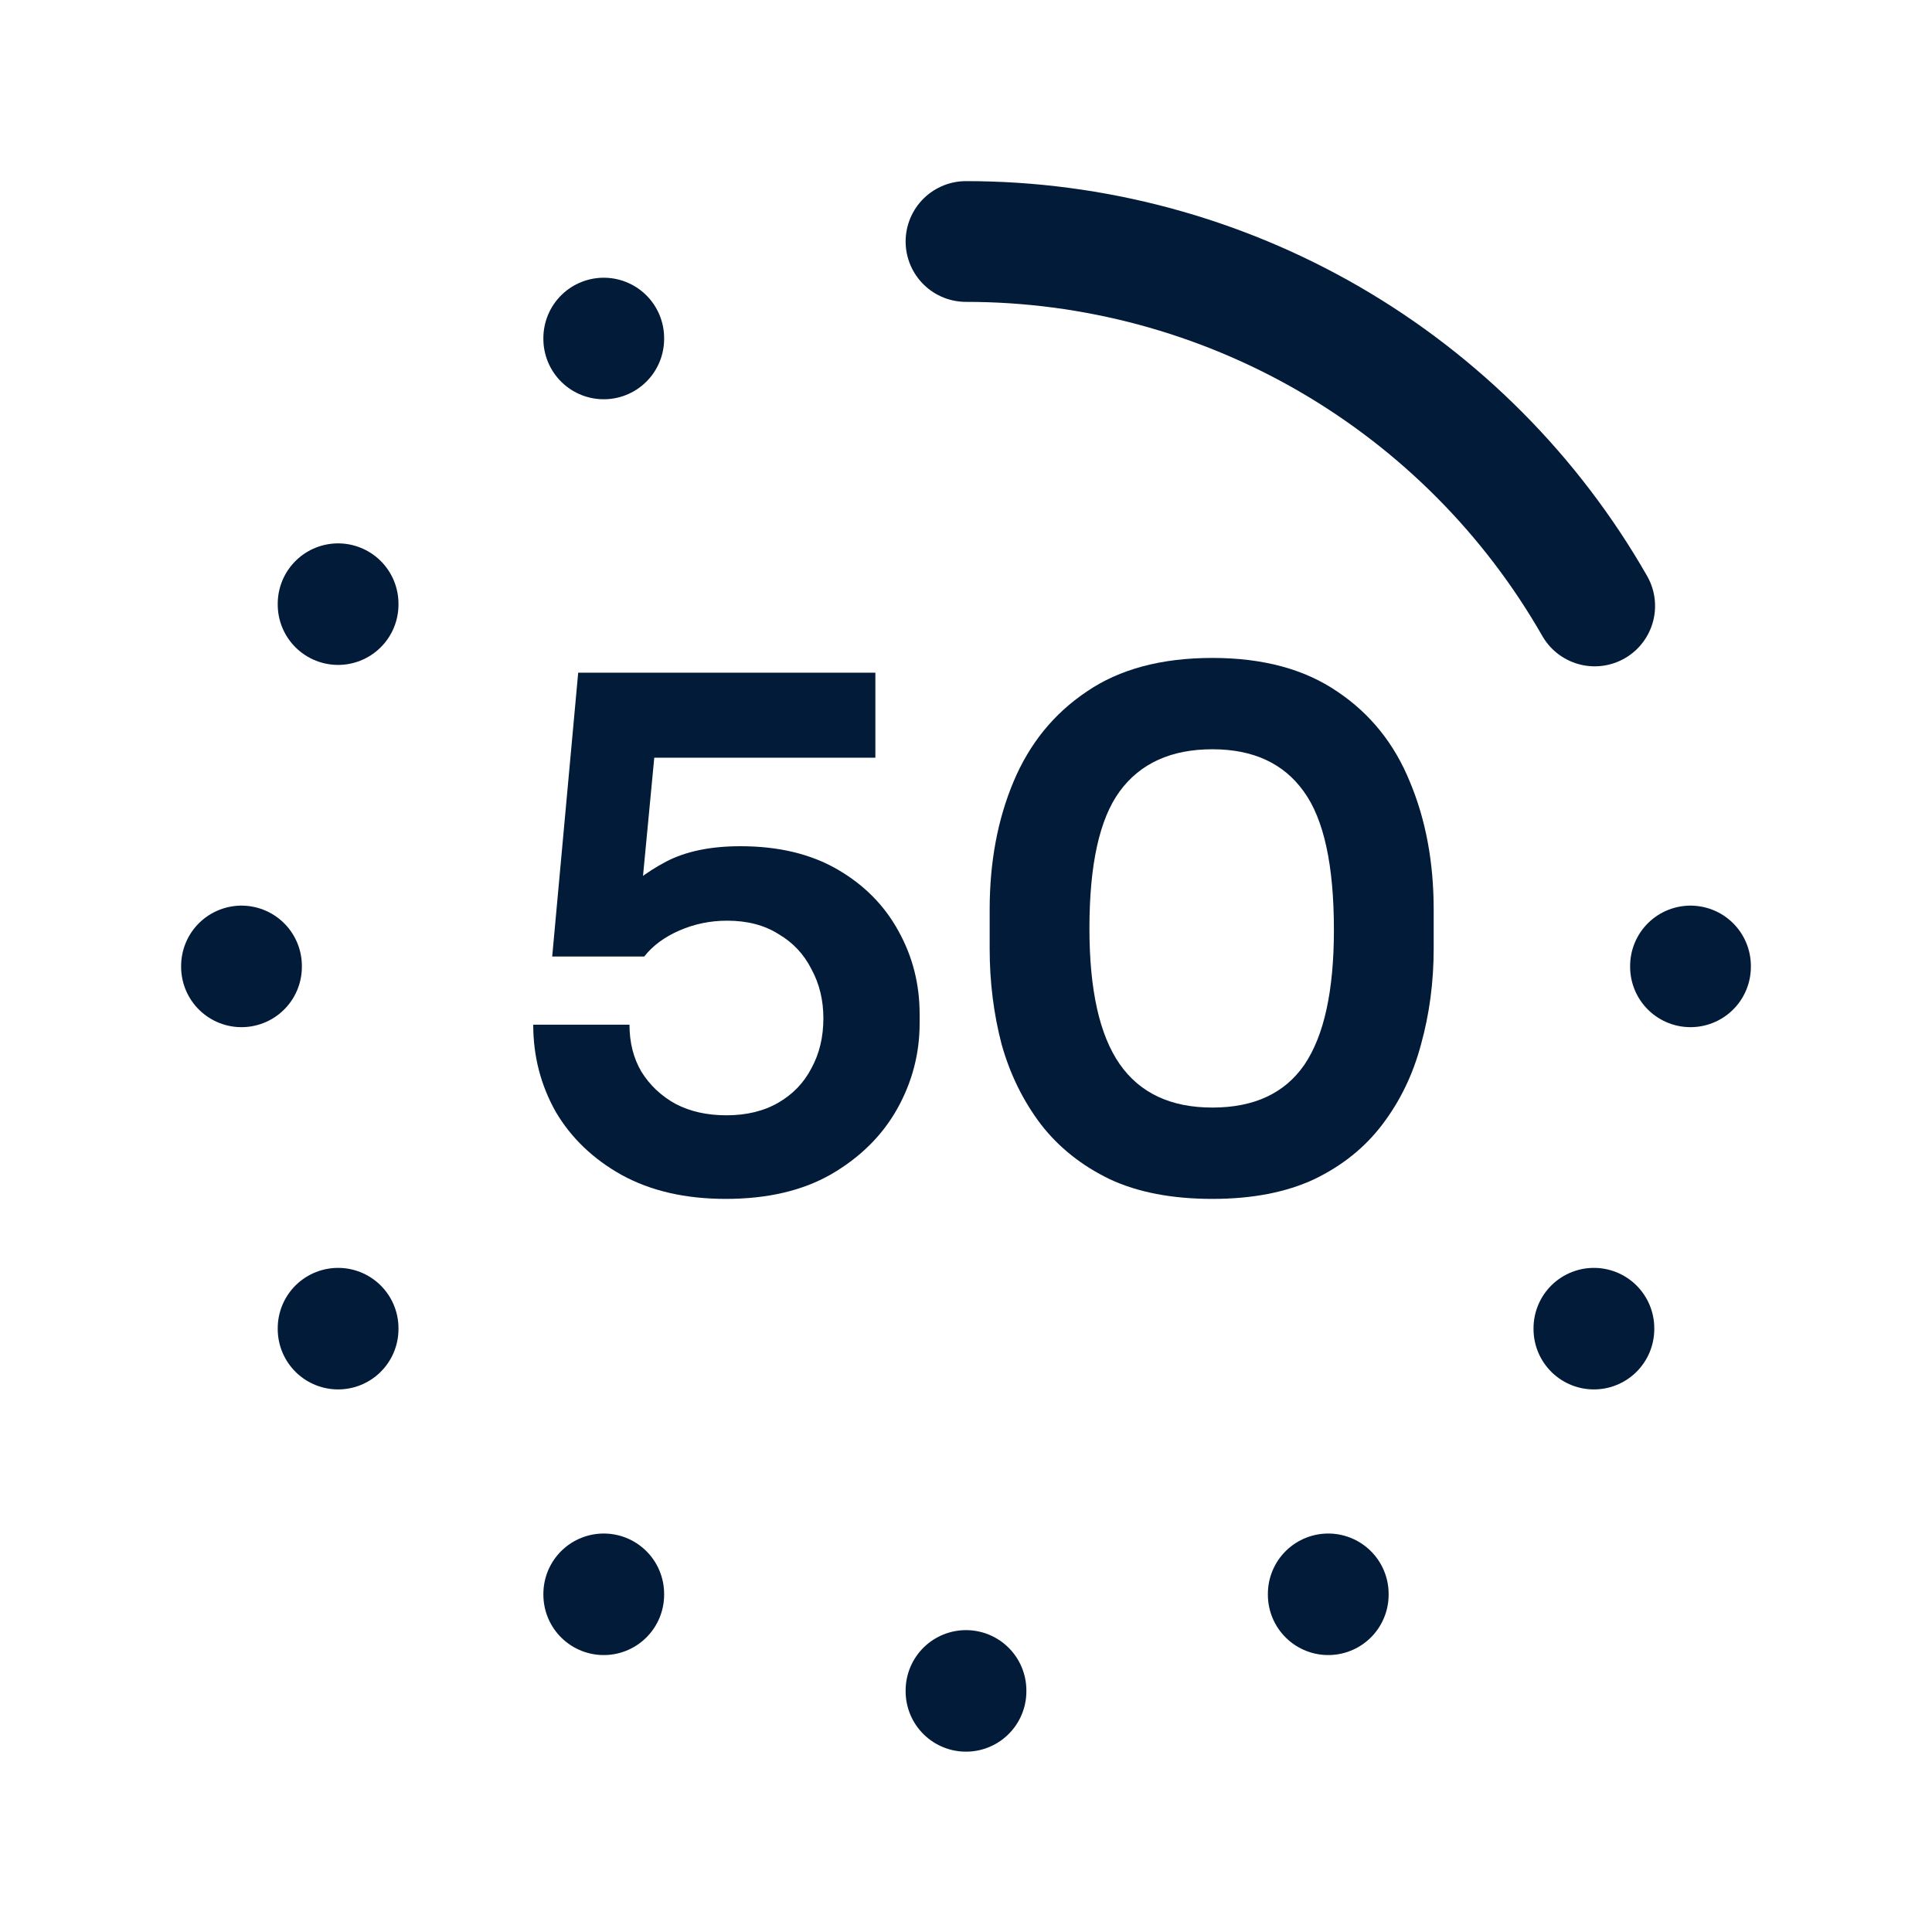
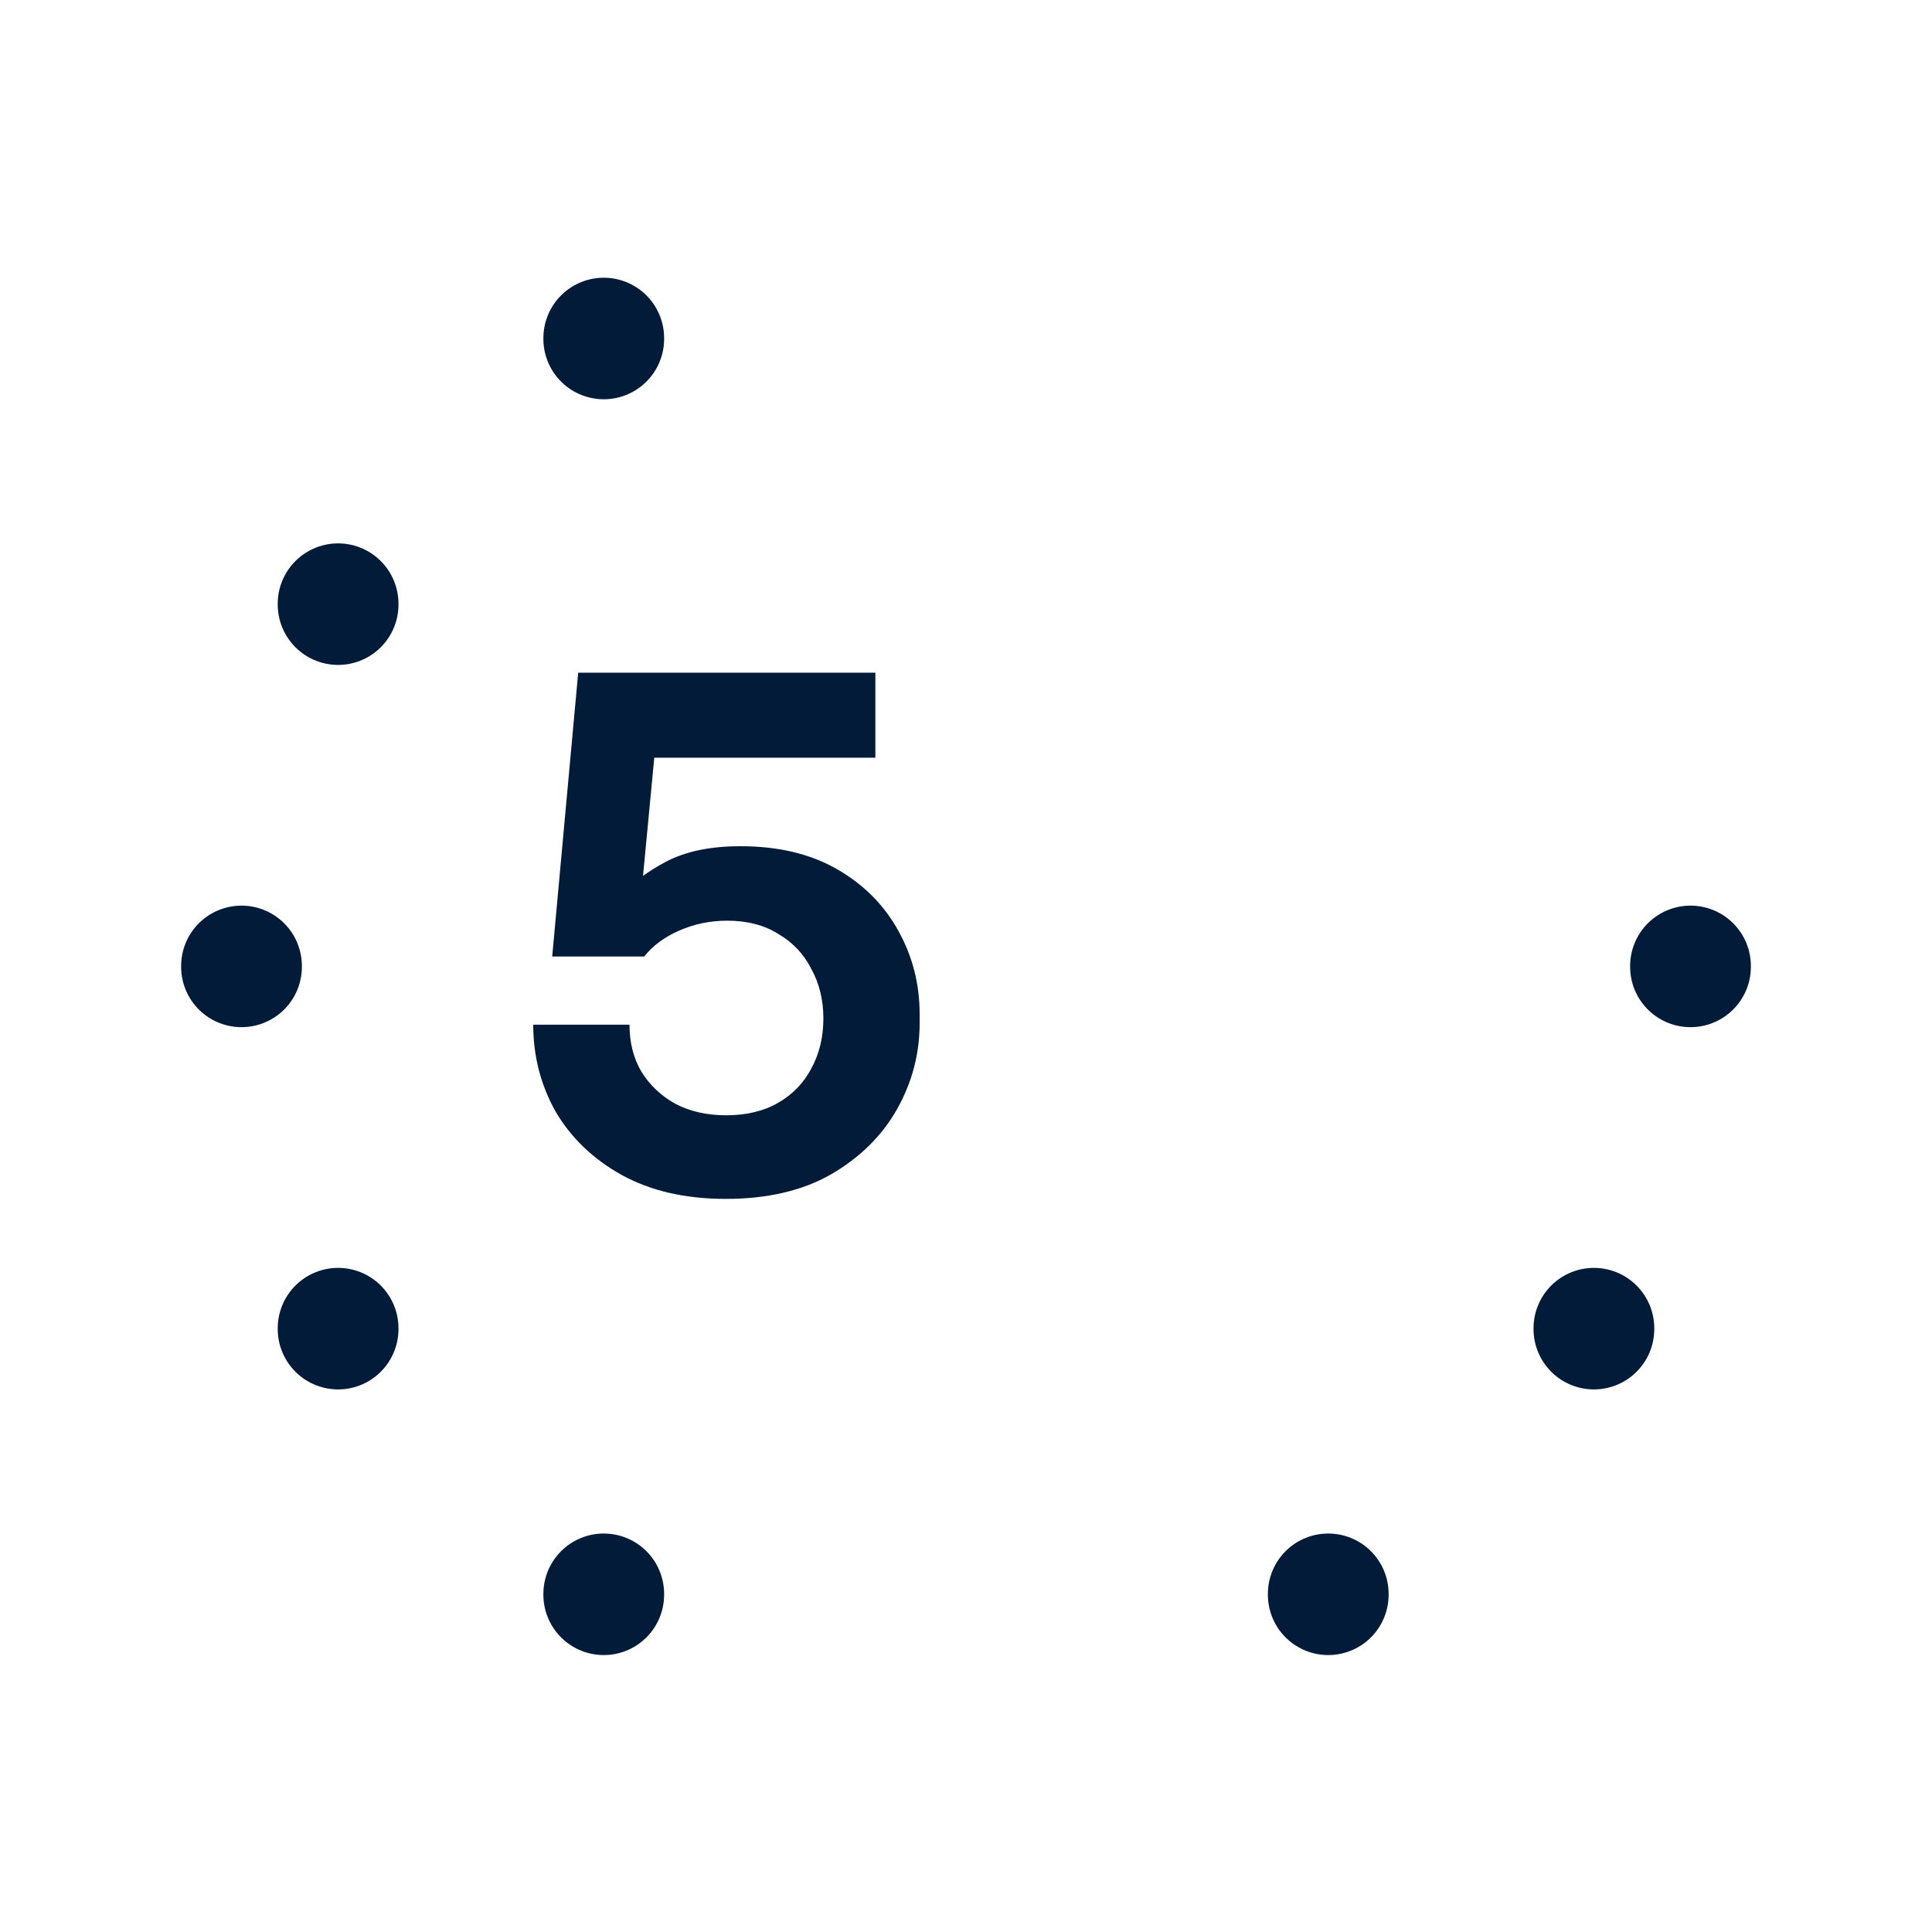
<svg xmlns="http://www.w3.org/2000/svg" width="44" height="44" viewBox="0 0 44 44" fill="none">
  <g clip-path="url(#clip0_1654_62)">
    <path d="M38.5 22V22.018" stroke="#021B39" stroke-width="2.75" stroke-linecap="round" stroke-linejoin="round" />
    <path d="M36.3 30.25V30.268" stroke="#021B39" stroke-width="2.75" stroke-linecap="round" stroke-linejoin="round" />
    <path d="M5.5 22V22.018" stroke="#021B39" stroke-width="2.75" stroke-linecap="round" stroke-linejoin="round" />
-     <path d="M22 38.5V38.518" stroke="#021B39" stroke-width="2.75" stroke-linecap="round" stroke-linejoin="round" />
    <path d="M13.75 7.7V7.718" stroke="#021B39" stroke-width="2.75" stroke-linecap="round" stroke-linejoin="round" />
    <path d="M30.25 36.3V36.318" stroke="#021B39" stroke-width="2.75" stroke-linecap="round" stroke-linejoin="round" />
    <path d="M13.75 36.3V36.318" stroke="#021B39" stroke-width="2.75" stroke-linecap="round" stroke-linejoin="round" />
    <path d="M7.7 30.25V30.268" stroke="#021B39" stroke-width="2.75" stroke-linecap="round" stroke-linejoin="round" />
    <path d="M7.7 13.75V13.768" stroke="#021B39" stroke-width="2.75" stroke-linecap="round" stroke-linejoin="round" />
-     <path d="M36.318 13.8C34.875 11.277 32.79 9.181 30.276 7.723C27.761 6.266 24.906 5.499 22 5.5" stroke="#021B39" stroke-width="2.75" stroke-linecap="round" stroke-linejoin="round" />
  </g>
  <path d="M16.528 27.304C15.61 27.304 14.821 27.123 14.16 26.76C13.509 26.397 13.008 25.917 12.656 25.32C12.314 24.712 12.144 24.051 12.144 23.336H14.336C14.336 23.741 14.426 24.099 14.608 24.408C14.8 24.717 15.061 24.963 15.392 25.144C15.722 25.315 16.106 25.4 16.544 25.4C17.002 25.4 17.397 25.304 17.728 25.112C18.058 24.92 18.309 24.659 18.48 24.328C18.661 23.997 18.752 23.619 18.752 23.192C18.752 22.776 18.661 22.403 18.48 22.072C18.309 21.731 18.058 21.464 17.728 21.272C17.408 21.069 17.018 20.968 16.56 20.968C16.176 20.968 15.813 21.043 15.472 21.192C15.13 21.341 14.864 21.539 14.672 21.784H12.576L13.168 15.32H19.936V17.256H14.16L14.96 16.632L14.576 20.664L14.032 20.504C14.341 20.152 14.72 19.859 15.168 19.624C15.616 19.389 16.181 19.272 16.864 19.272C17.728 19.272 18.464 19.448 19.072 19.8C19.68 20.152 20.144 20.621 20.464 21.208C20.784 21.784 20.944 22.413 20.944 23.096V23.304C20.944 23.997 20.773 24.648 20.432 25.256C20.09 25.864 19.589 26.36 18.928 26.744C18.277 27.117 17.477 27.304 16.528 27.304Z" fill="#021B39" />
-   <path d="M27.611 27.304C26.694 27.304 25.915 27.155 25.275 26.856C24.635 26.547 24.112 26.131 23.707 25.608C23.302 25.075 23.003 24.467 22.811 23.784C22.63 23.091 22.539 22.365 22.539 21.608V20.712C22.539 19.635 22.72 18.664 23.083 17.8C23.446 16.936 24 16.253 24.747 15.752C25.494 15.24 26.448 14.984 27.611 14.984C28.763 14.984 29.712 15.24 30.459 15.752C31.206 16.253 31.755 16.936 32.107 17.8C32.47 18.664 32.651 19.635 32.651 20.712V21.608C32.651 22.365 32.555 23.091 32.363 23.784C32.182 24.467 31.888 25.075 31.483 25.608C31.088 26.131 30.571 26.547 29.931 26.856C29.291 27.155 28.518 27.304 27.611 27.304ZM27.611 25.224C28.56 25.224 29.259 24.899 29.707 24.248C30.155 23.587 30.379 22.563 30.379 21.176C30.379 19.704 30.15 18.653 29.691 18.024C29.232 17.384 28.539 17.064 27.611 17.064C26.672 17.064 25.968 17.384 25.499 18.024C25.04 18.653 24.811 19.693 24.811 21.144C24.811 22.541 25.04 23.571 25.499 24.232C25.958 24.893 26.662 25.224 27.611 25.224Z" fill="#021B39" />
  <defs>
    <clipPath id="clip0_1654_62">
      <rect width="44" height="44" fill="white" />
    </clipPath>
  </defs>
</svg>